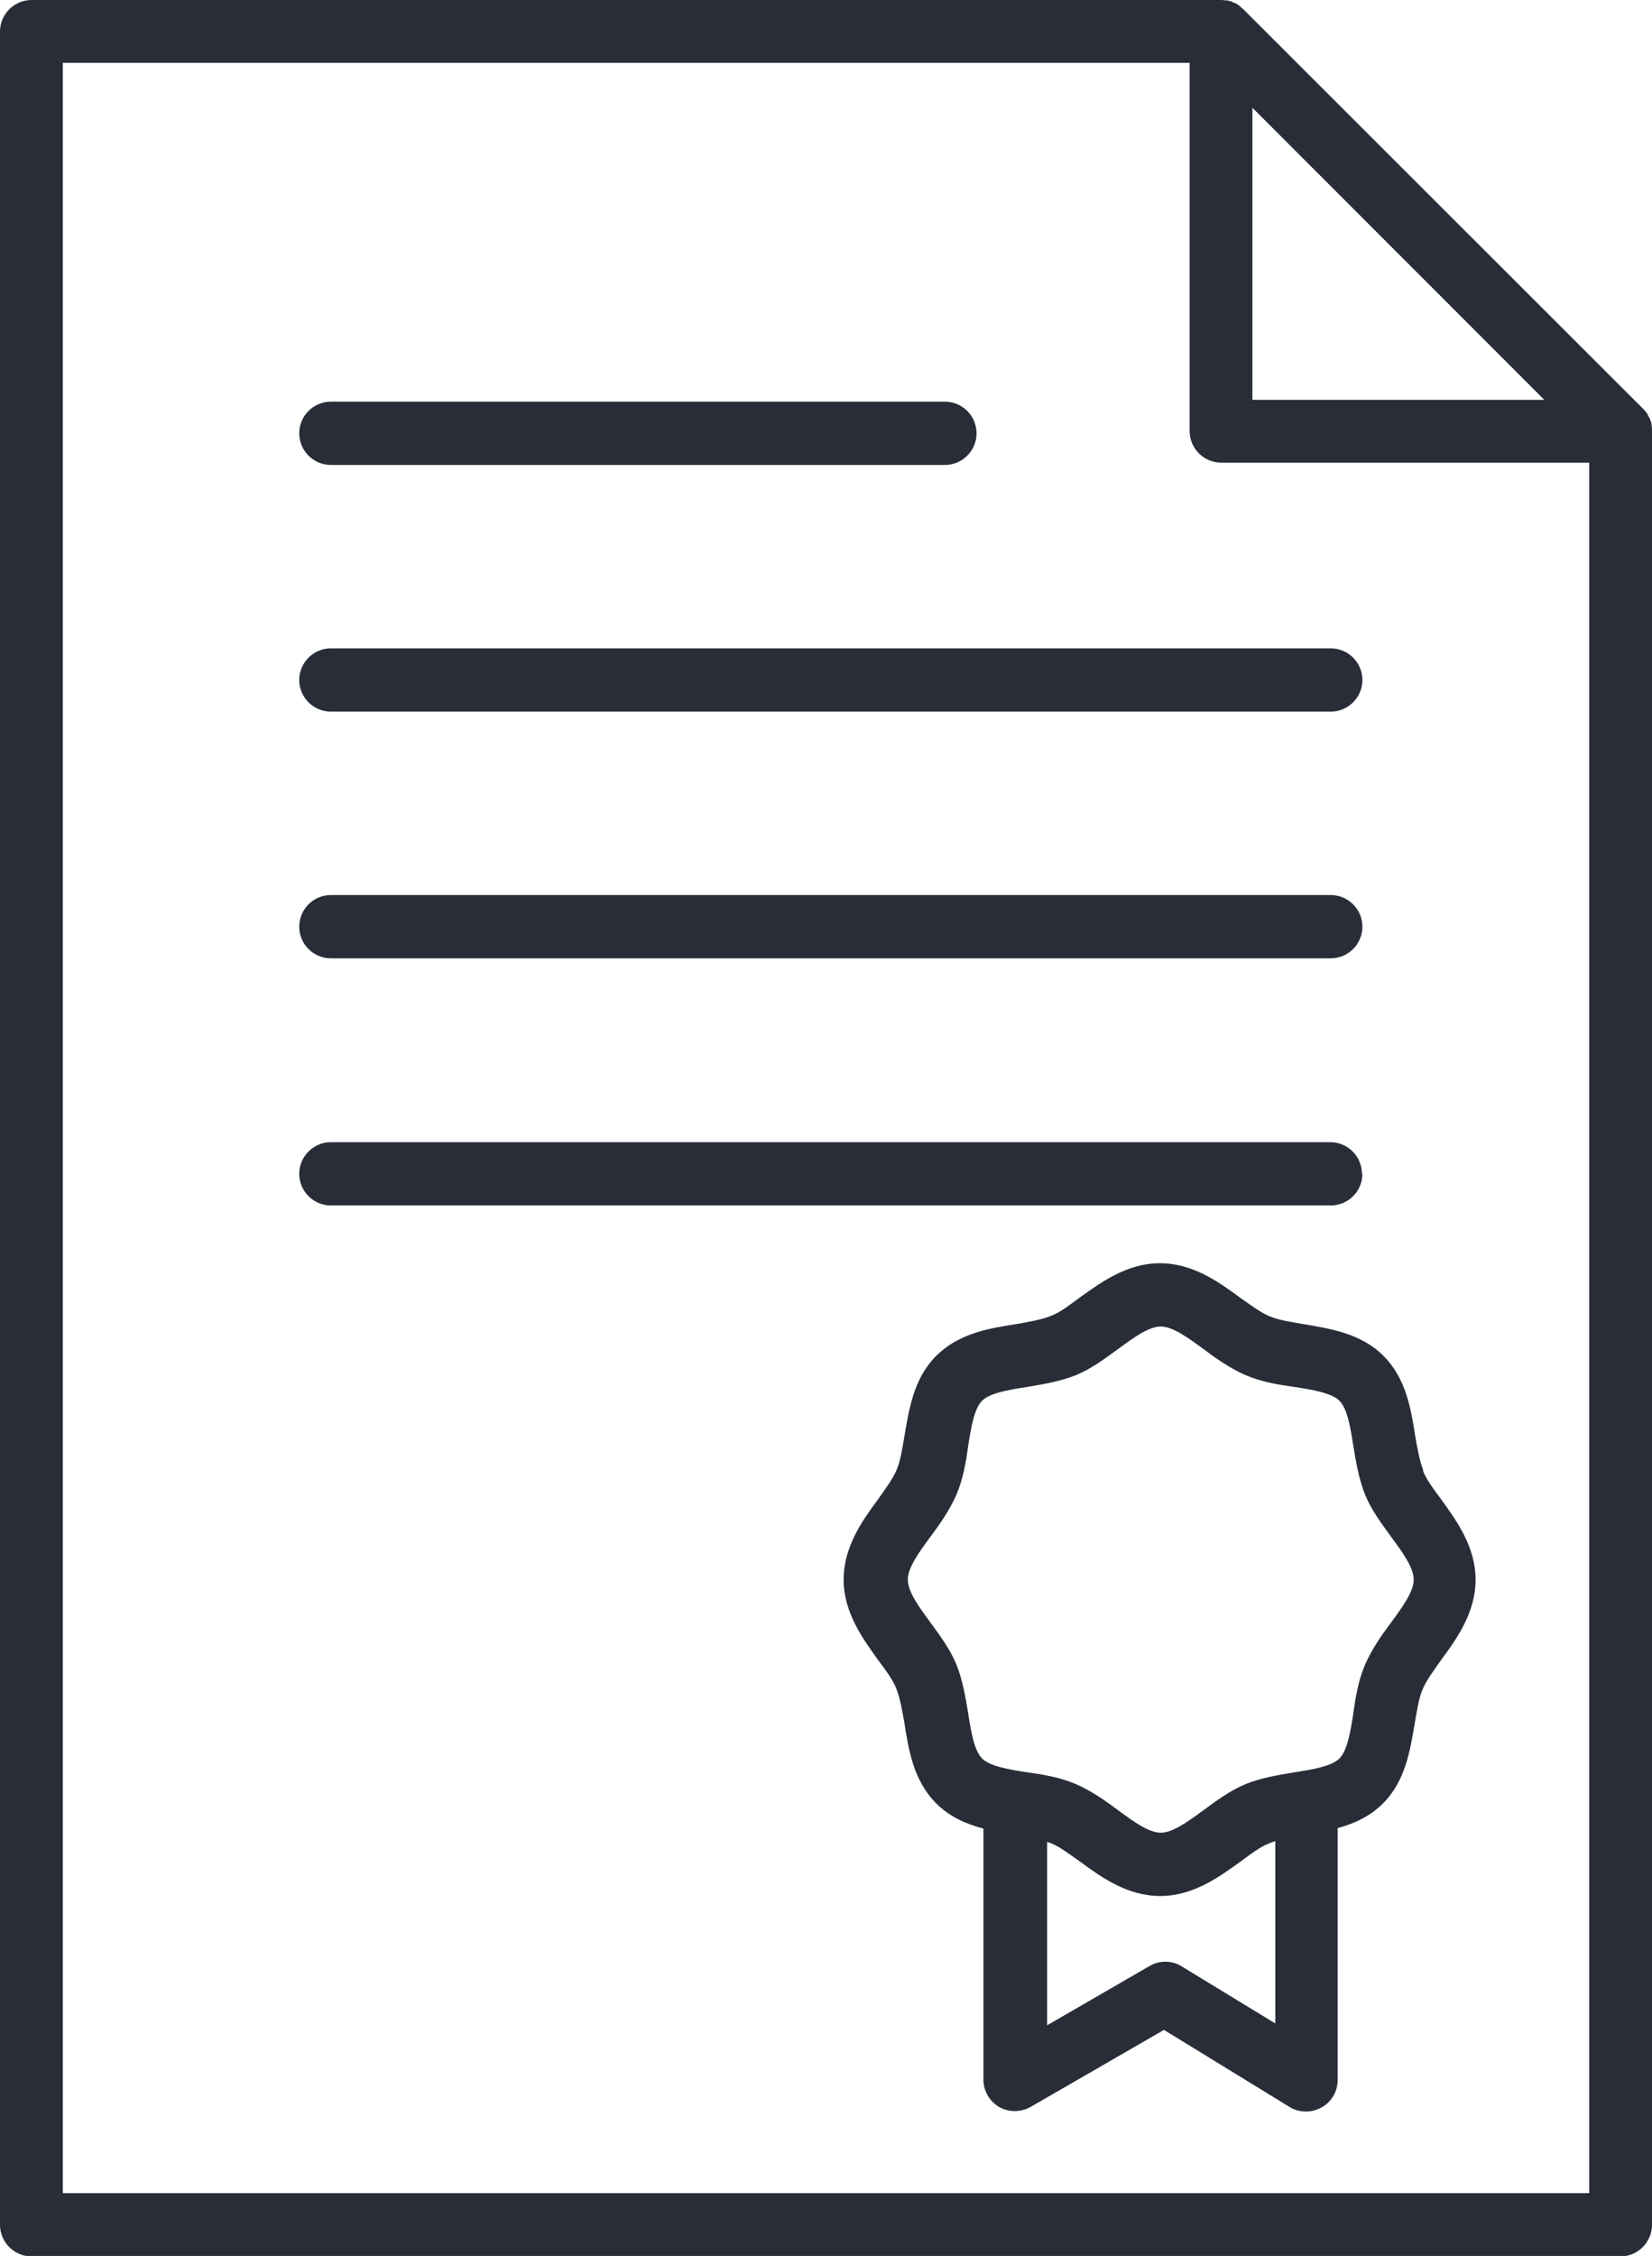
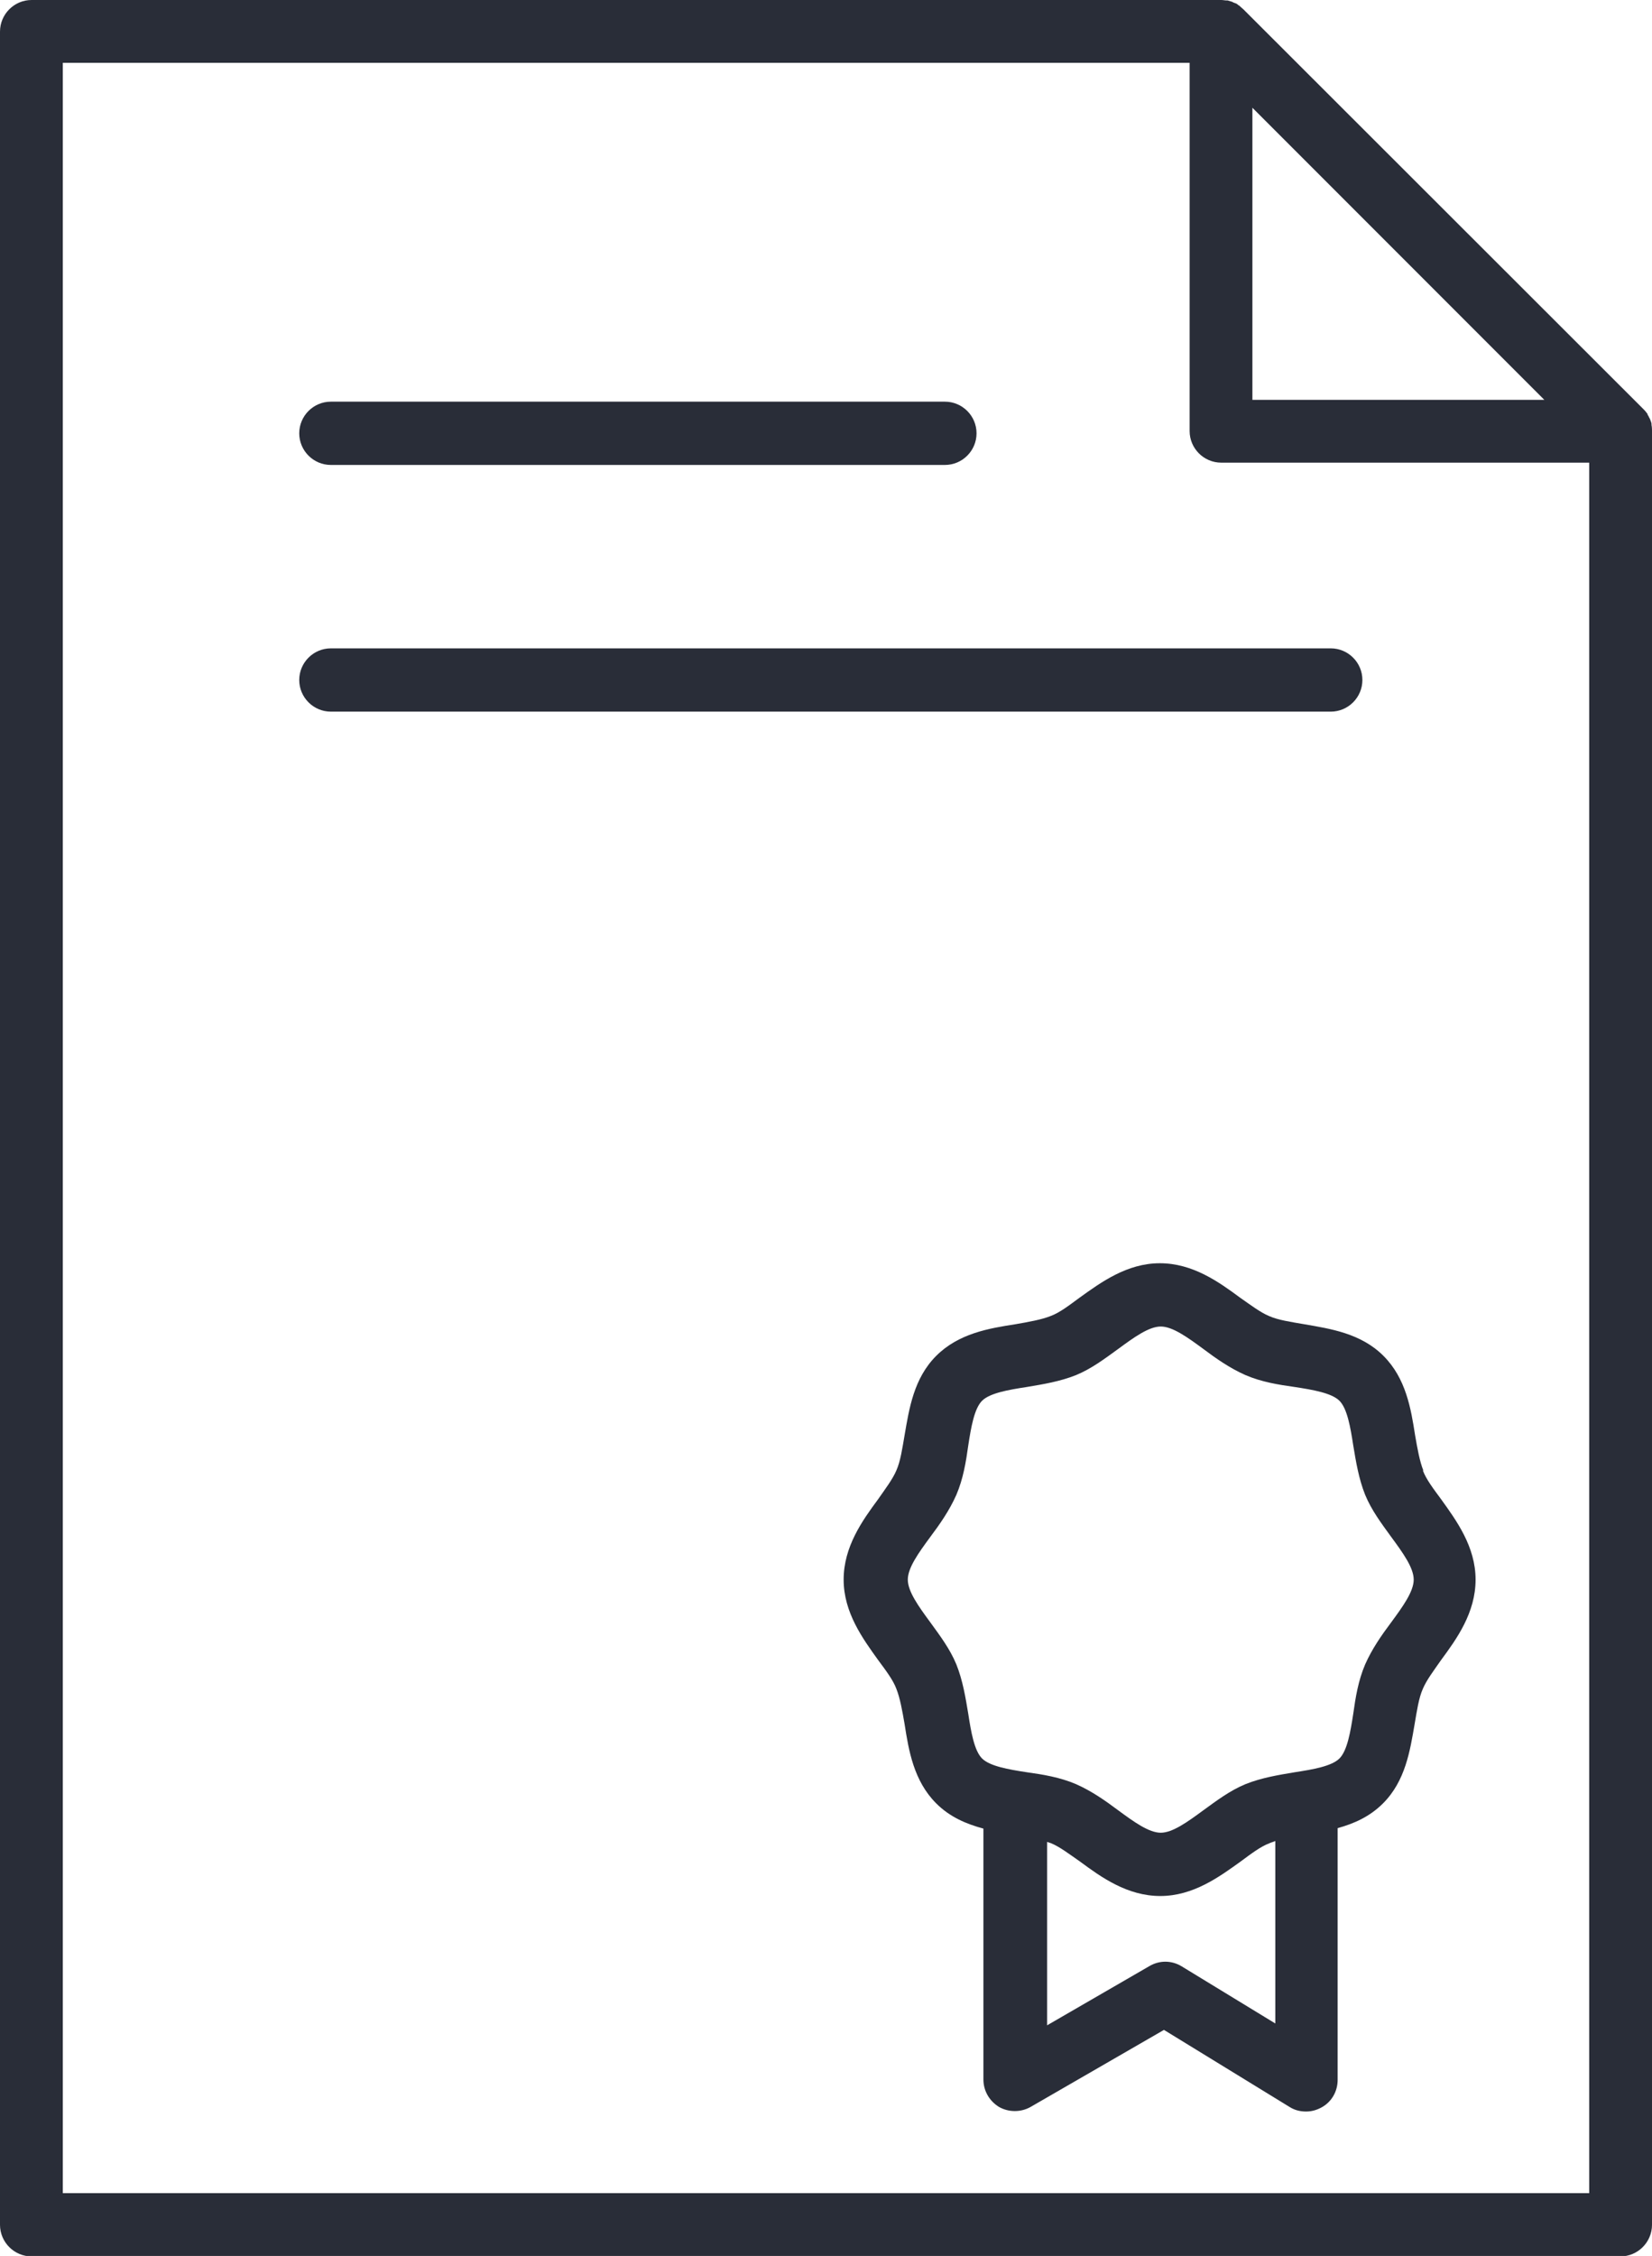
<svg xmlns="http://www.w3.org/2000/svg" id="Camada_2" data-name="Camada 2" viewBox="0 0 36.05 49.2">
  <defs>
    <style>
      .cls-1 {
        fill: #292d38;
      }
    </style>
  </defs>
  <g id="Camada_1-2" data-name="Camada 1">
    <g>
      <path class="cls-1" d="M36.05,9.39s0-.08-.01-.12c0,0,0-.01,0-.02,0-.03-.02-.07-.03-.1,0-.01-.01-.02-.02-.04-.01-.03-.03-.05-.04-.08,0-.01-.01-.02-.02-.03-.02-.03-.05-.06-.08-.09L27.13.2s-.06-.05-.09-.08c-.01,0-.02-.01-.03-.02-.02-.02-.05-.03-.08-.04-.01,0-.02-.01-.04-.02-.03-.01-.07-.02-.1-.03,0,0-.01,0-.02,0-.04,0-.08-.01-.12-.01,0,0,0,0-.01,0H.69c-.38,0-.69.31-.69.69v47.83c0,.38.31.69.69.69h34.67c.38,0,.69-.31.69-.69V9.4s0,0,0-.01ZM27.33,2.35l6.37,6.37h-6.37V2.35ZM1.37,47.83V1.37h24.59v8.03c0,.38.31.69.69.69h8.03v37.74H1.37Z" />
      <path class="cls-1" d="M31.06,32.07c-.08-.2-.13-.48-.18-.77-.09-.58-.2-1.24-.69-1.73-.49-.49-1.15-.59-1.73-.69-.29-.05-.57-.09-.77-.18-.19-.08-.4-.24-.63-.4-.46-.34-1.03-.75-1.75-.75s-1.29.42-1.75.75c-.23.17-.44.33-.63.4-.2.08-.48.13-.77.18-.58.09-1.24.2-1.73.69-.49.49-.59,1.15-.69,1.73-.05.29-.09.57-.18.77-.08.19-.24.4-.4.63-.34.46-.75,1.03-.75,1.75s.42,1.29.75,1.75c.17.23.33.44.4.63.08.2.13.48.18.77.09.58.2,1.24.69,1.73.3.3.66.45,1.03.55v5.47c0,.25.13.47.34.6.21.12.48.12.69,0l2.91-1.68,2.74,1.68c.11.07.23.1.36.1.12,0,.23-.03.34-.09.22-.12.35-.35.35-.6v-5.49c.36-.1.7-.25.99-.54.49-.49.59-1.15.69-1.73.05-.29.09-.57.18-.77.08-.19.24-.4.4-.63.34-.46.75-1.03.75-1.75s-.42-1.29-.75-1.75c-.17-.23-.33-.44-.4-.63ZM25.78,42.88c-.22-.13-.48-.13-.7,0l-2.23,1.29v-4s.06.02.09.03c.19.08.4.24.63.4.46.34,1.03.75,1.75.75s1.29-.42,1.75-.75c.23-.17.44-.33.63-.4.04-.02.09-.03.13-.05v3.98l-2.05-1.25ZM30.36,35.38c-.21.28-.42.58-.57.92-.15.35-.21.72-.26,1.08-.06.39-.13.8-.3.97-.17.17-.58.24-.97.3-.36.06-.73.12-1.08.26-.34.14-.63.36-.92.57-.34.25-.67.49-.93.49s-.59-.24-.93-.49c-.28-.21-.58-.42-.92-.57-.35-.15-.72-.21-1.08-.26-.39-.06-.8-.13-.97-.3-.17-.17-.24-.58-.3-.97-.06-.36-.12-.73-.26-1.08-.14-.34-.36-.63-.57-.92-.25-.34-.49-.67-.49-.93s.24-.59.49-.93c.21-.28.42-.58.57-.92.15-.35.21-.72.26-1.08.06-.39.13-.8.3-.97.17-.17.58-.24.97-.3.36-.06.73-.12,1.08-.26.34-.14.63-.36.92-.57.34-.25.67-.49.93-.49s.59.24.93.49c.28.21.58.42.92.57.35.15.72.21,1.08.26.39.06.8.13.97.3.17.17.24.58.3.97.06.36.12.73.26,1.08.14.34.36.63.57.92.25.34.49.67.49.93s-.24.59-.49.93Z" />
      <path class="cls-1" d="M7.22,10.14h13.4c.38,0,.69-.31.69-.69s-.31-.69-.69-.69H7.22c-.38,0-.69.31-.69.69s.31.69.69.69Z" />
      <path class="cls-1" d="M7.22,15.52h21.82c.38,0,.69-.31.69-.69s-.31-.69-.69-.69H7.22c-.38,0-.69.31-.69.69s.31.69.69.69Z" />
-       <path class="cls-1" d="M7.22,20.9h21.82c.38,0,.69-.31.69-.69s-.31-.69-.69-.69H7.22c-.38,0-.69.31-.69.69s.31.69.69.69Z" />
-       <path class="cls-1" d="M29.72,25.6c0-.38-.31-.69-.69-.69H7.22c-.38,0-.69.31-.69.69s.31.69.69.69h21.82c.38,0,.69-.31.69-.69Z" />
    </g>
  </g>
</svg>